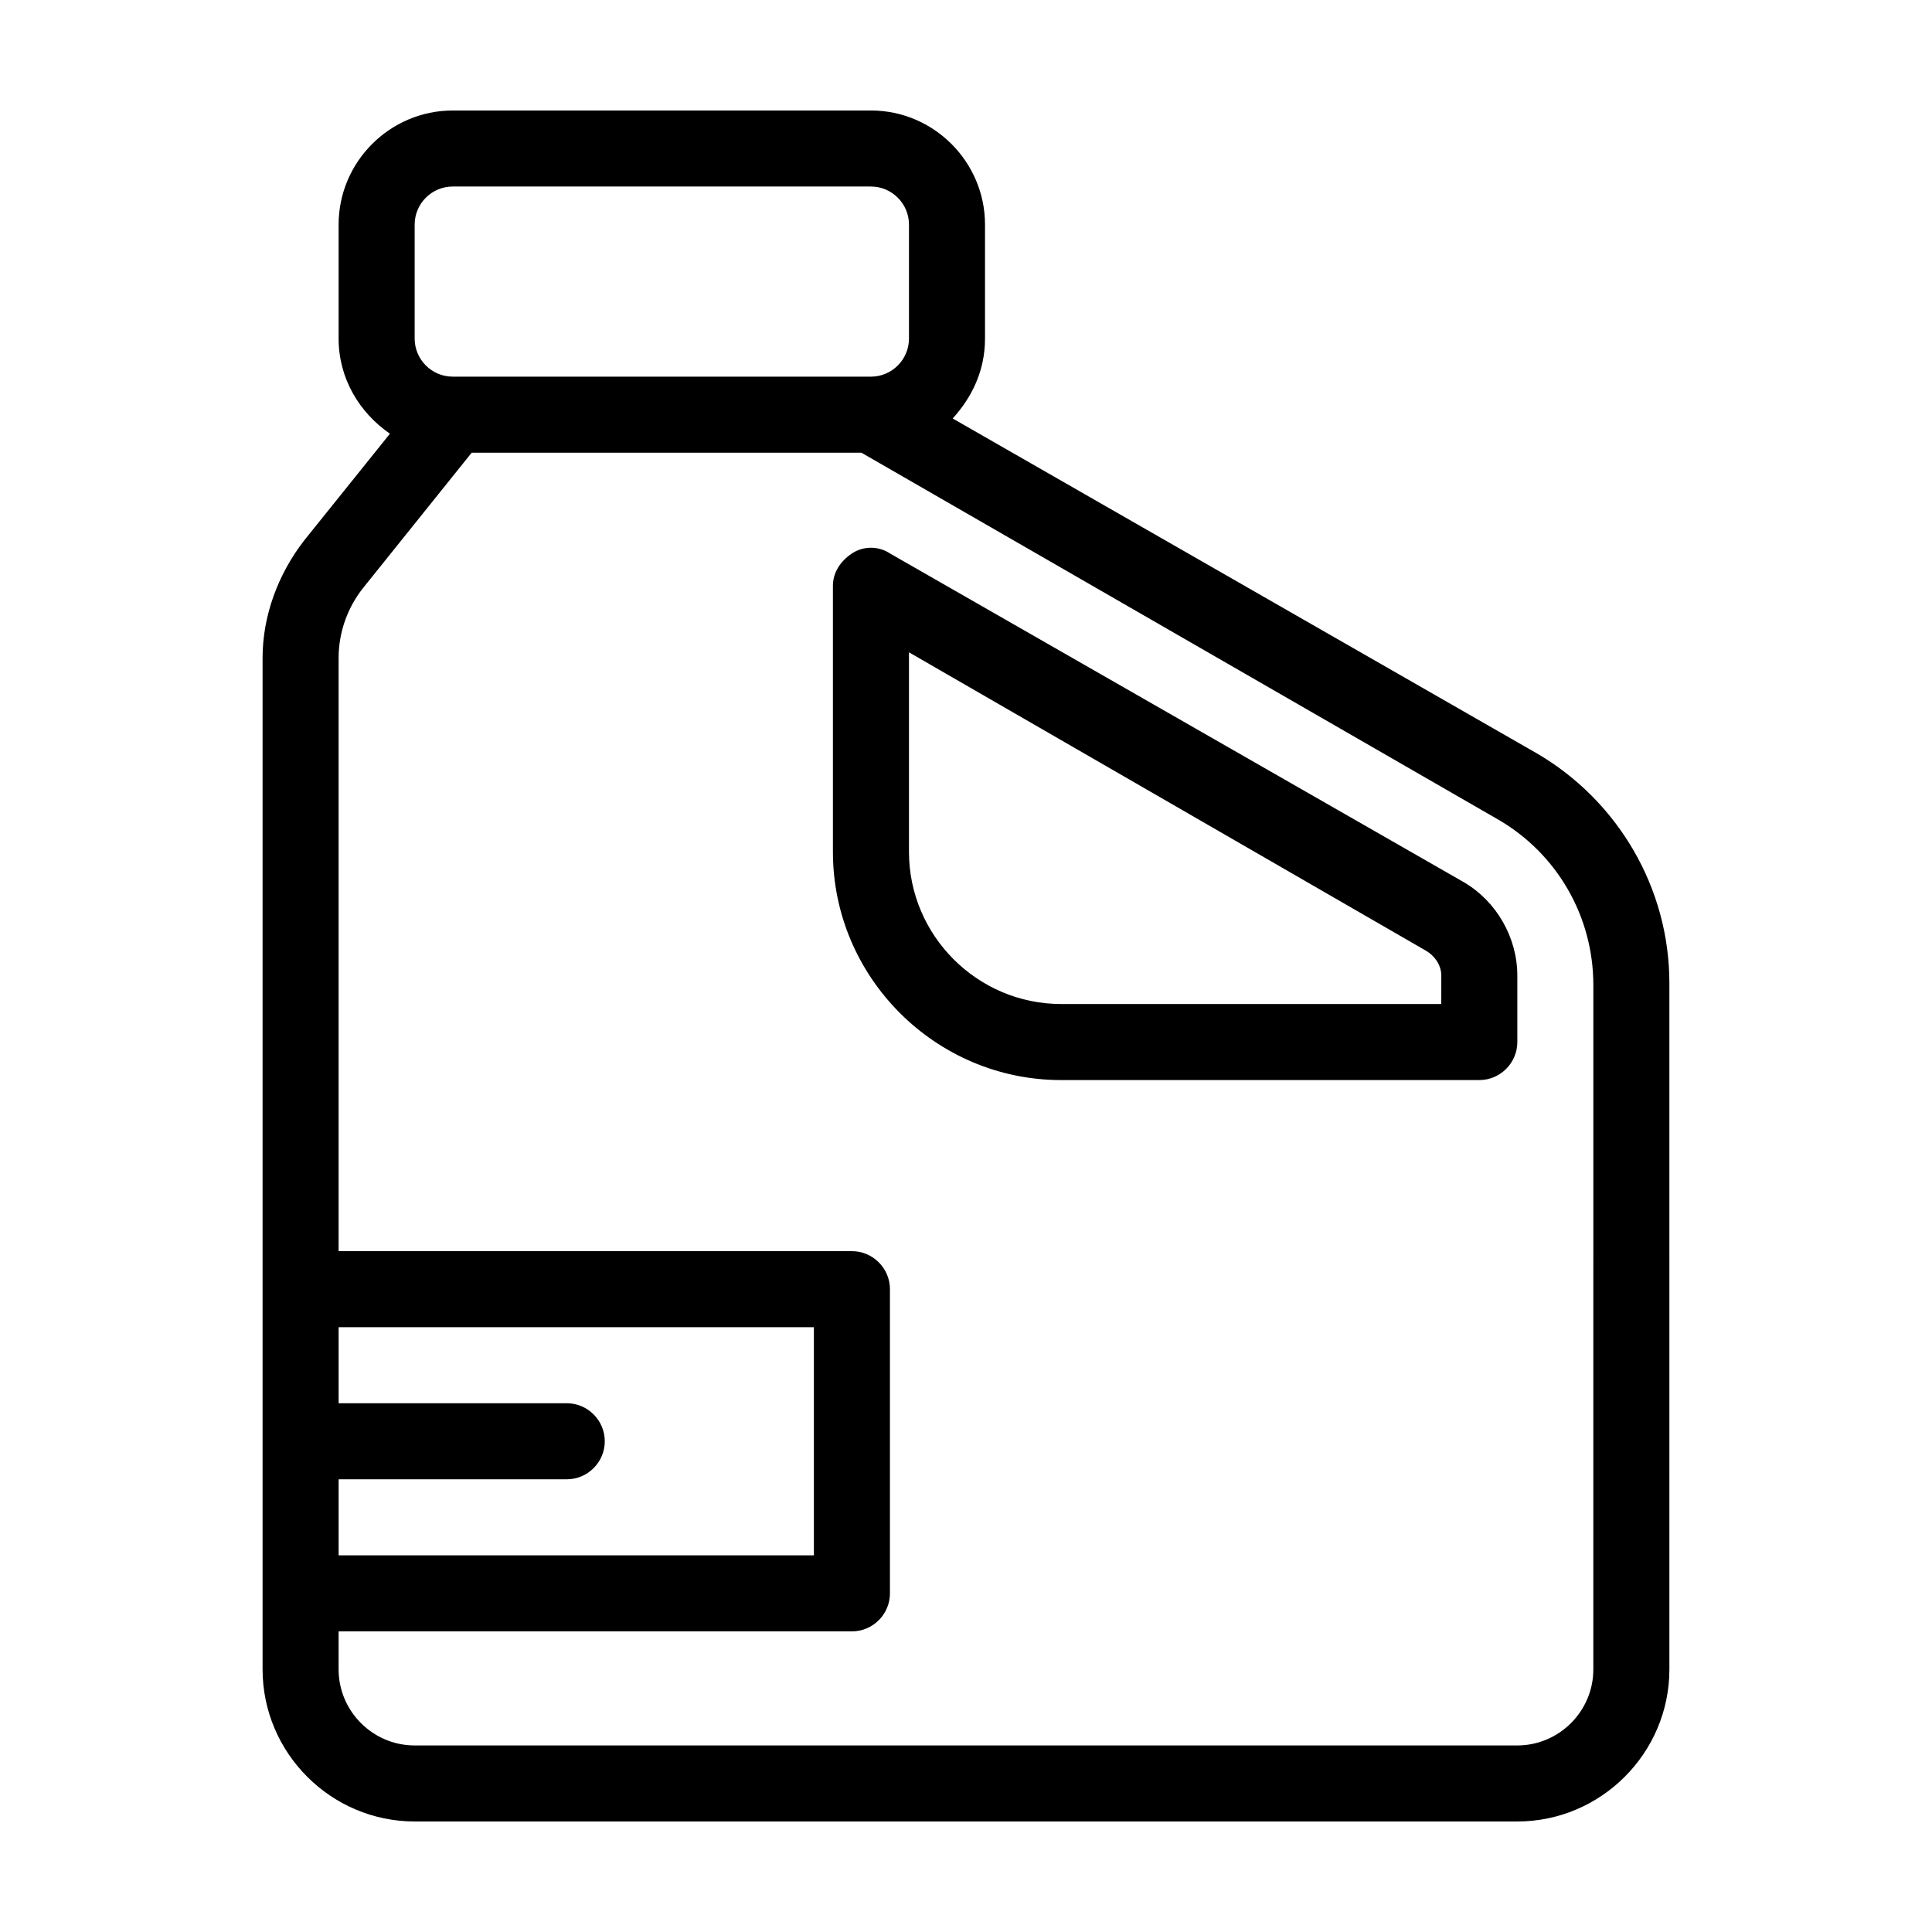
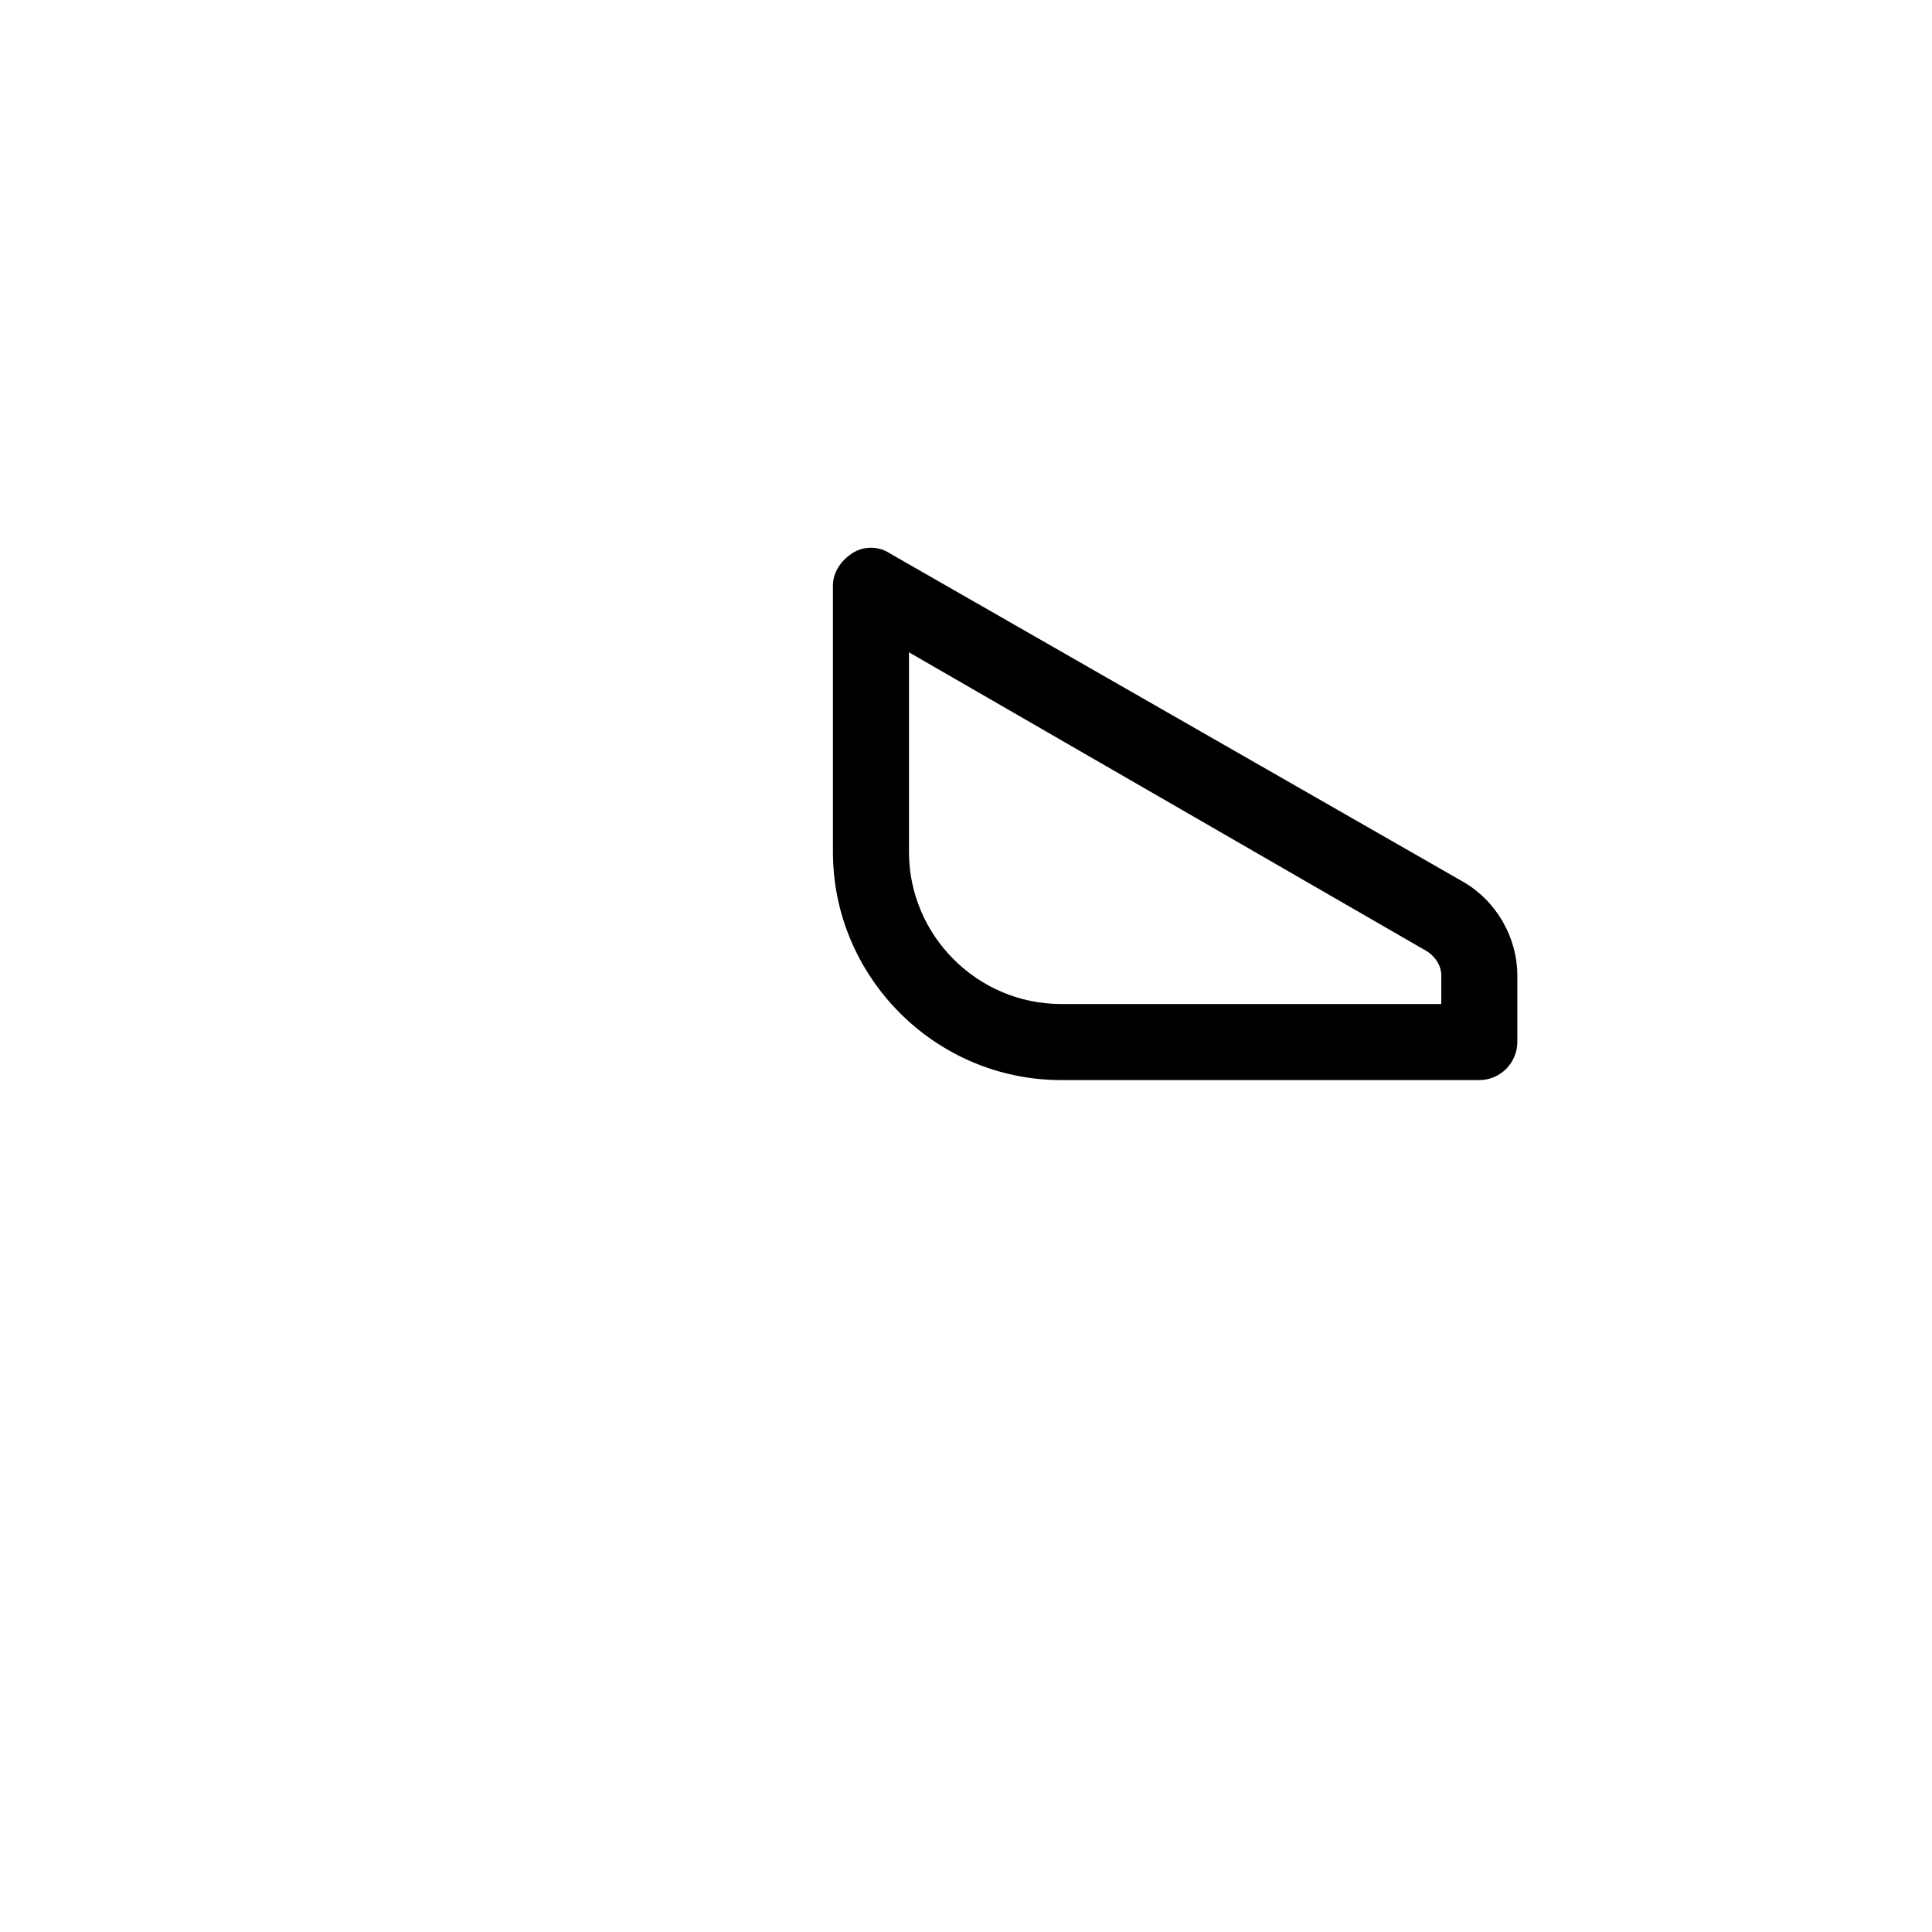
<svg xmlns="http://www.w3.org/2000/svg" fill="#000000" width="800px" height="800px" version="1.1" viewBox="144 144 512 512">
  <g>
-     <path d="m551.14 343.57-154.67-88.668c5.039-5.543 8.566-12.594 8.566-21.16v-30.23c0-16.625-13.602-30.23-30.23-30.23l-110.84 0.004c-16.625 0-30.23 13.602-30.23 30.23v30.23c0 10.578 5.543 19.648 13.602 25.191l-22.672 28.215c-7.055 9.07-11.082 20.152-11.082 31.234l0.004 167.26v100.76c0 22.168 18.137 40.305 40.305 40.305h292.21c22.168 0 40.305-18.137 40.305-40.305l-0.004-181.88c0-25.188-13.602-48.363-35.266-60.961zm-297.25-140.06c0-5.543 4.535-10.078 10.078-10.078h110.84c5.543 0 10.078 4.535 10.078 10.078v30.23c0 5.543-4.535 10.078-10.078 10.078l-110.84-0.004c-5.543 0-10.078-4.535-10.078-10.078zm-20.152 332.52h60.457c5.543 0 10.078-4.535 10.078-10.078s-4.535-10.078-10.078-10.078l-60.457 0.004v-20.152h125.95v60.457h-125.95zm332.51 50.379c0 11.082-9.07 20.152-20.152 20.152h-292.21c-11.082 0-20.152-9.07-20.152-20.152v-10.078h136.03c5.543 0 10.078-4.535 10.078-10.078v-80.605c0-5.543-4.535-10.078-10.078-10.078l-136.03 0.004v-157.19c0-7.055 2.519-13.602 6.551-18.641l28.715-35.773h103.28l168.78 97.238c15.617 9.07 25.191 25.695 25.191 43.832z" />
    <path d="m532 377.83-152.15-87.16c-3.023-2.016-7.055-2.016-10.078 0-3.023 2.016-5.039 5.039-5.039 8.566v70.535c0 33.25 27.207 60.457 60.457 60.457h110.84c5.543 0 10.078-4.535 10.078-10.078v-17.633c-0.004-10.078-5.543-19.652-14.109-24.688zm-6.047 32.242h-100.76c-22.168 0-40.305-18.137-40.305-40.305v-52.898l137.04 79.098c2.519 1.512 4.031 4.031 4.031 6.551z" />
  </g>
</svg>